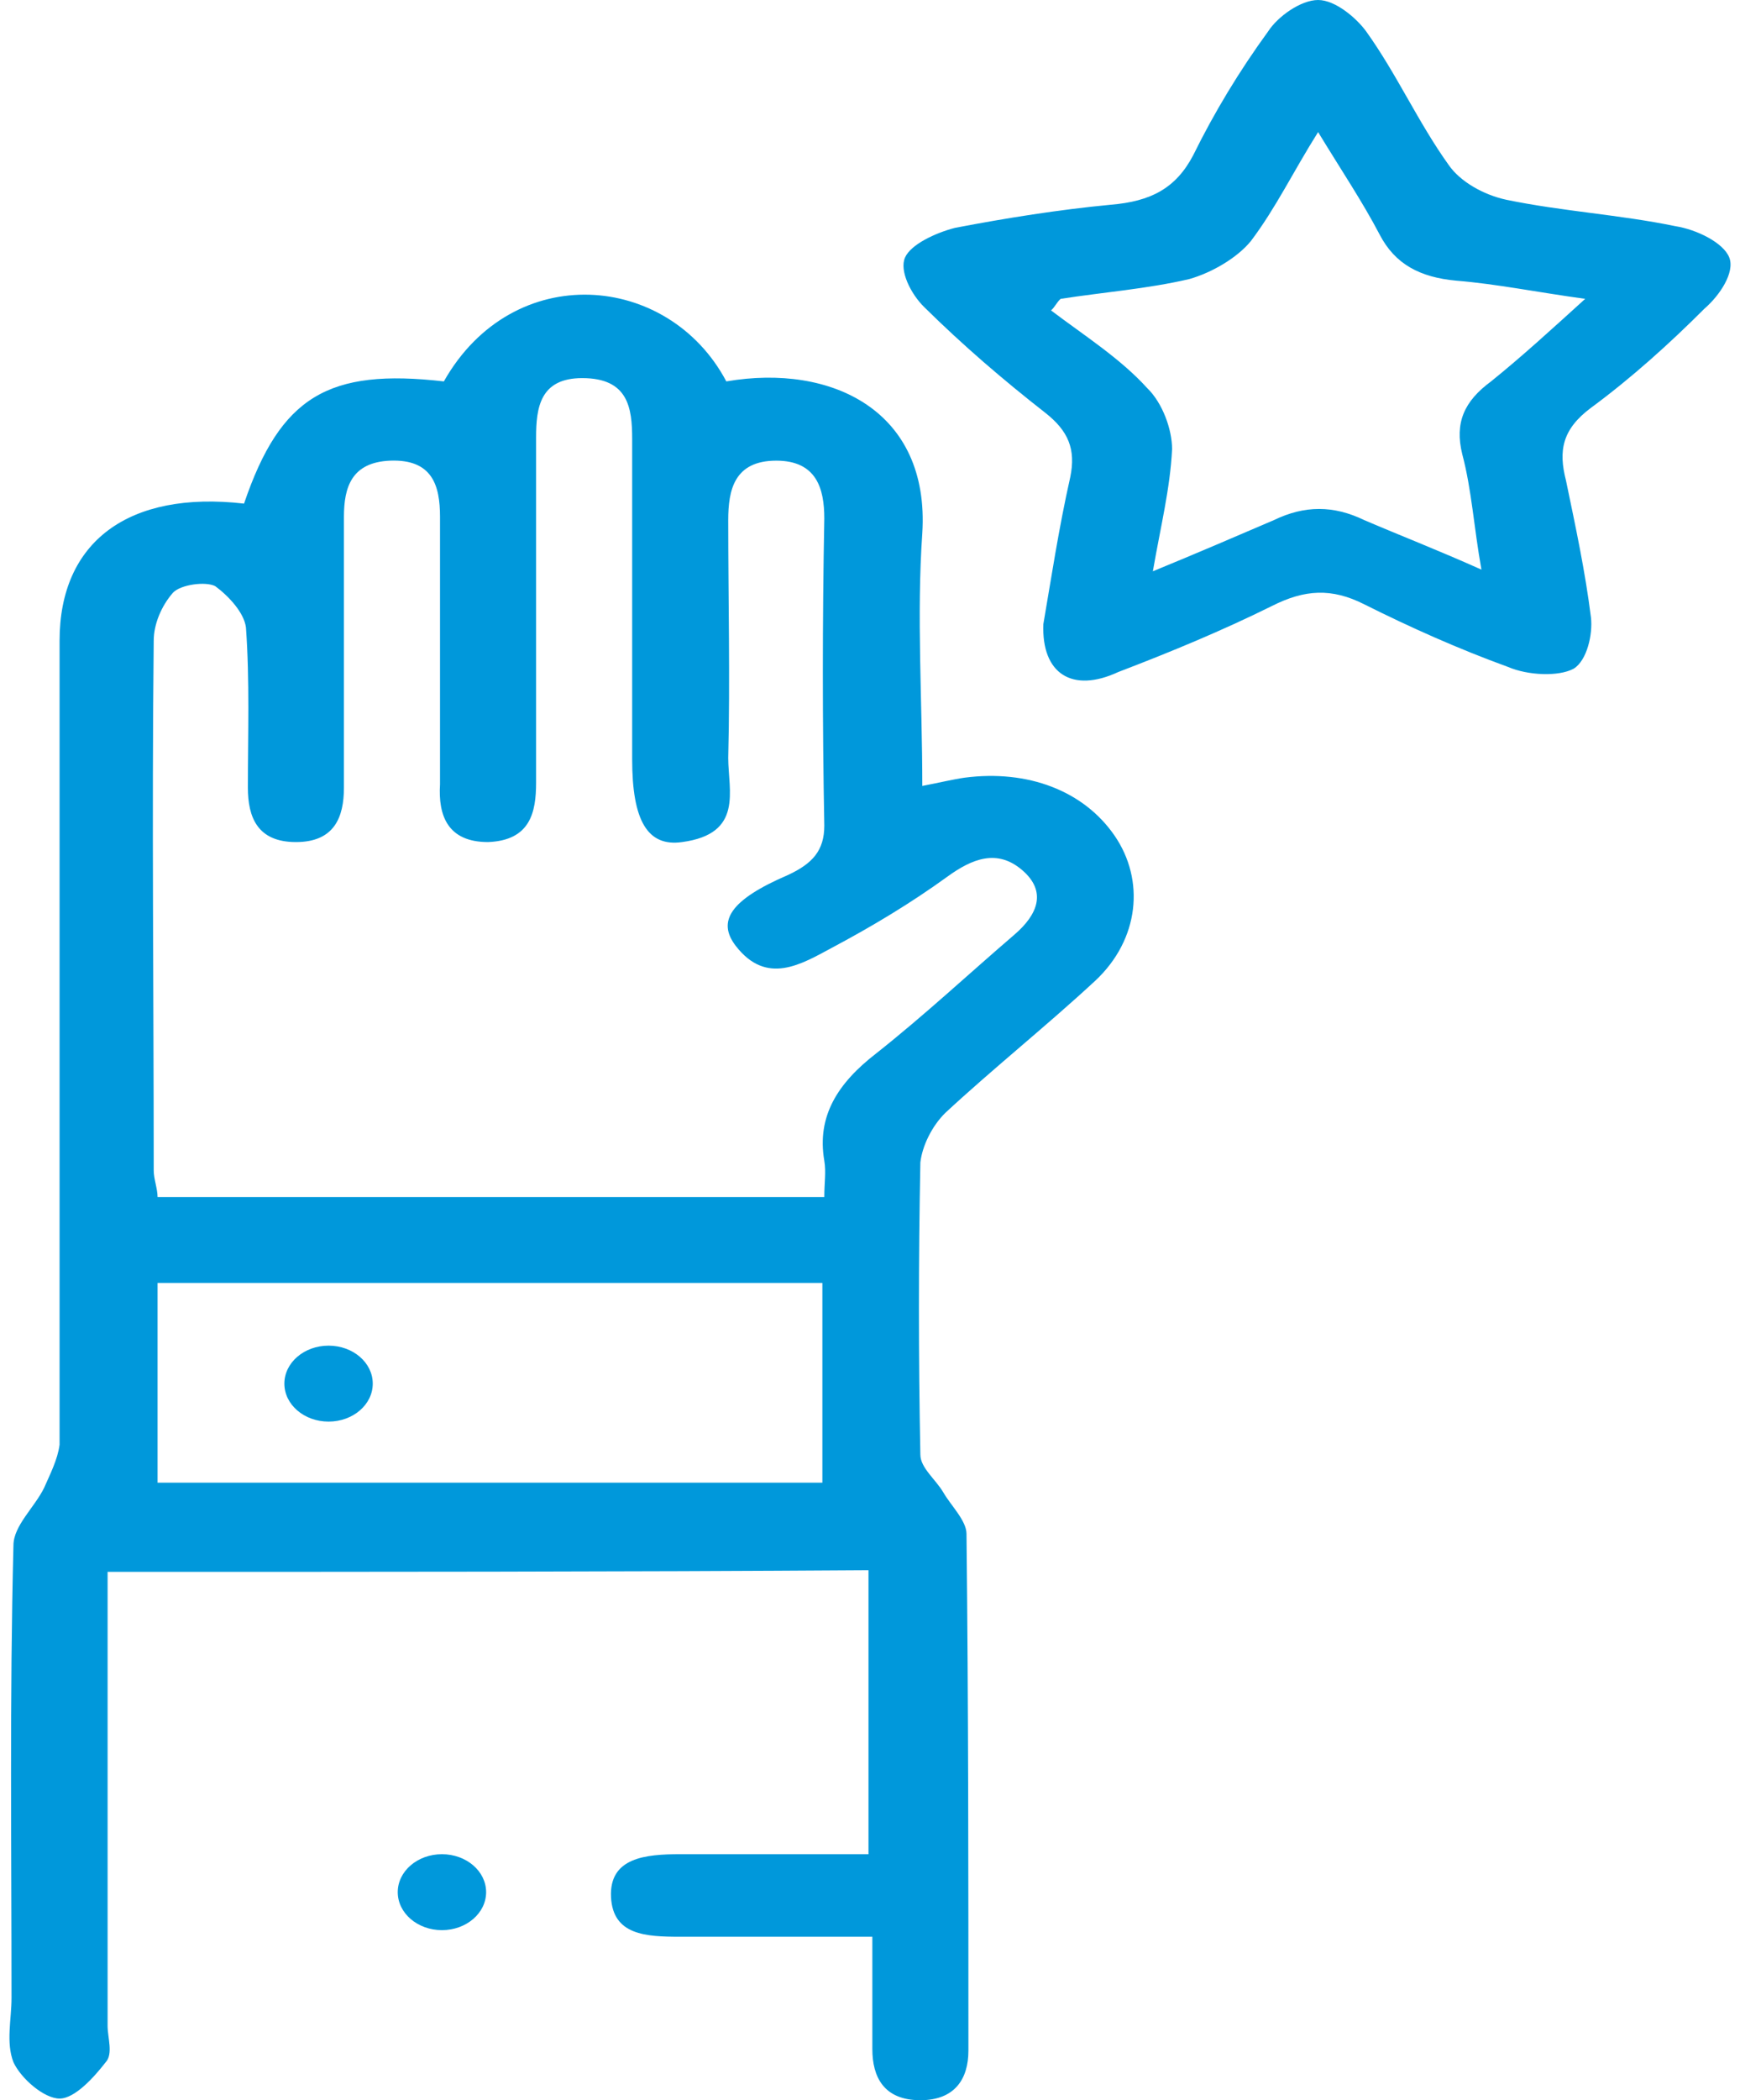
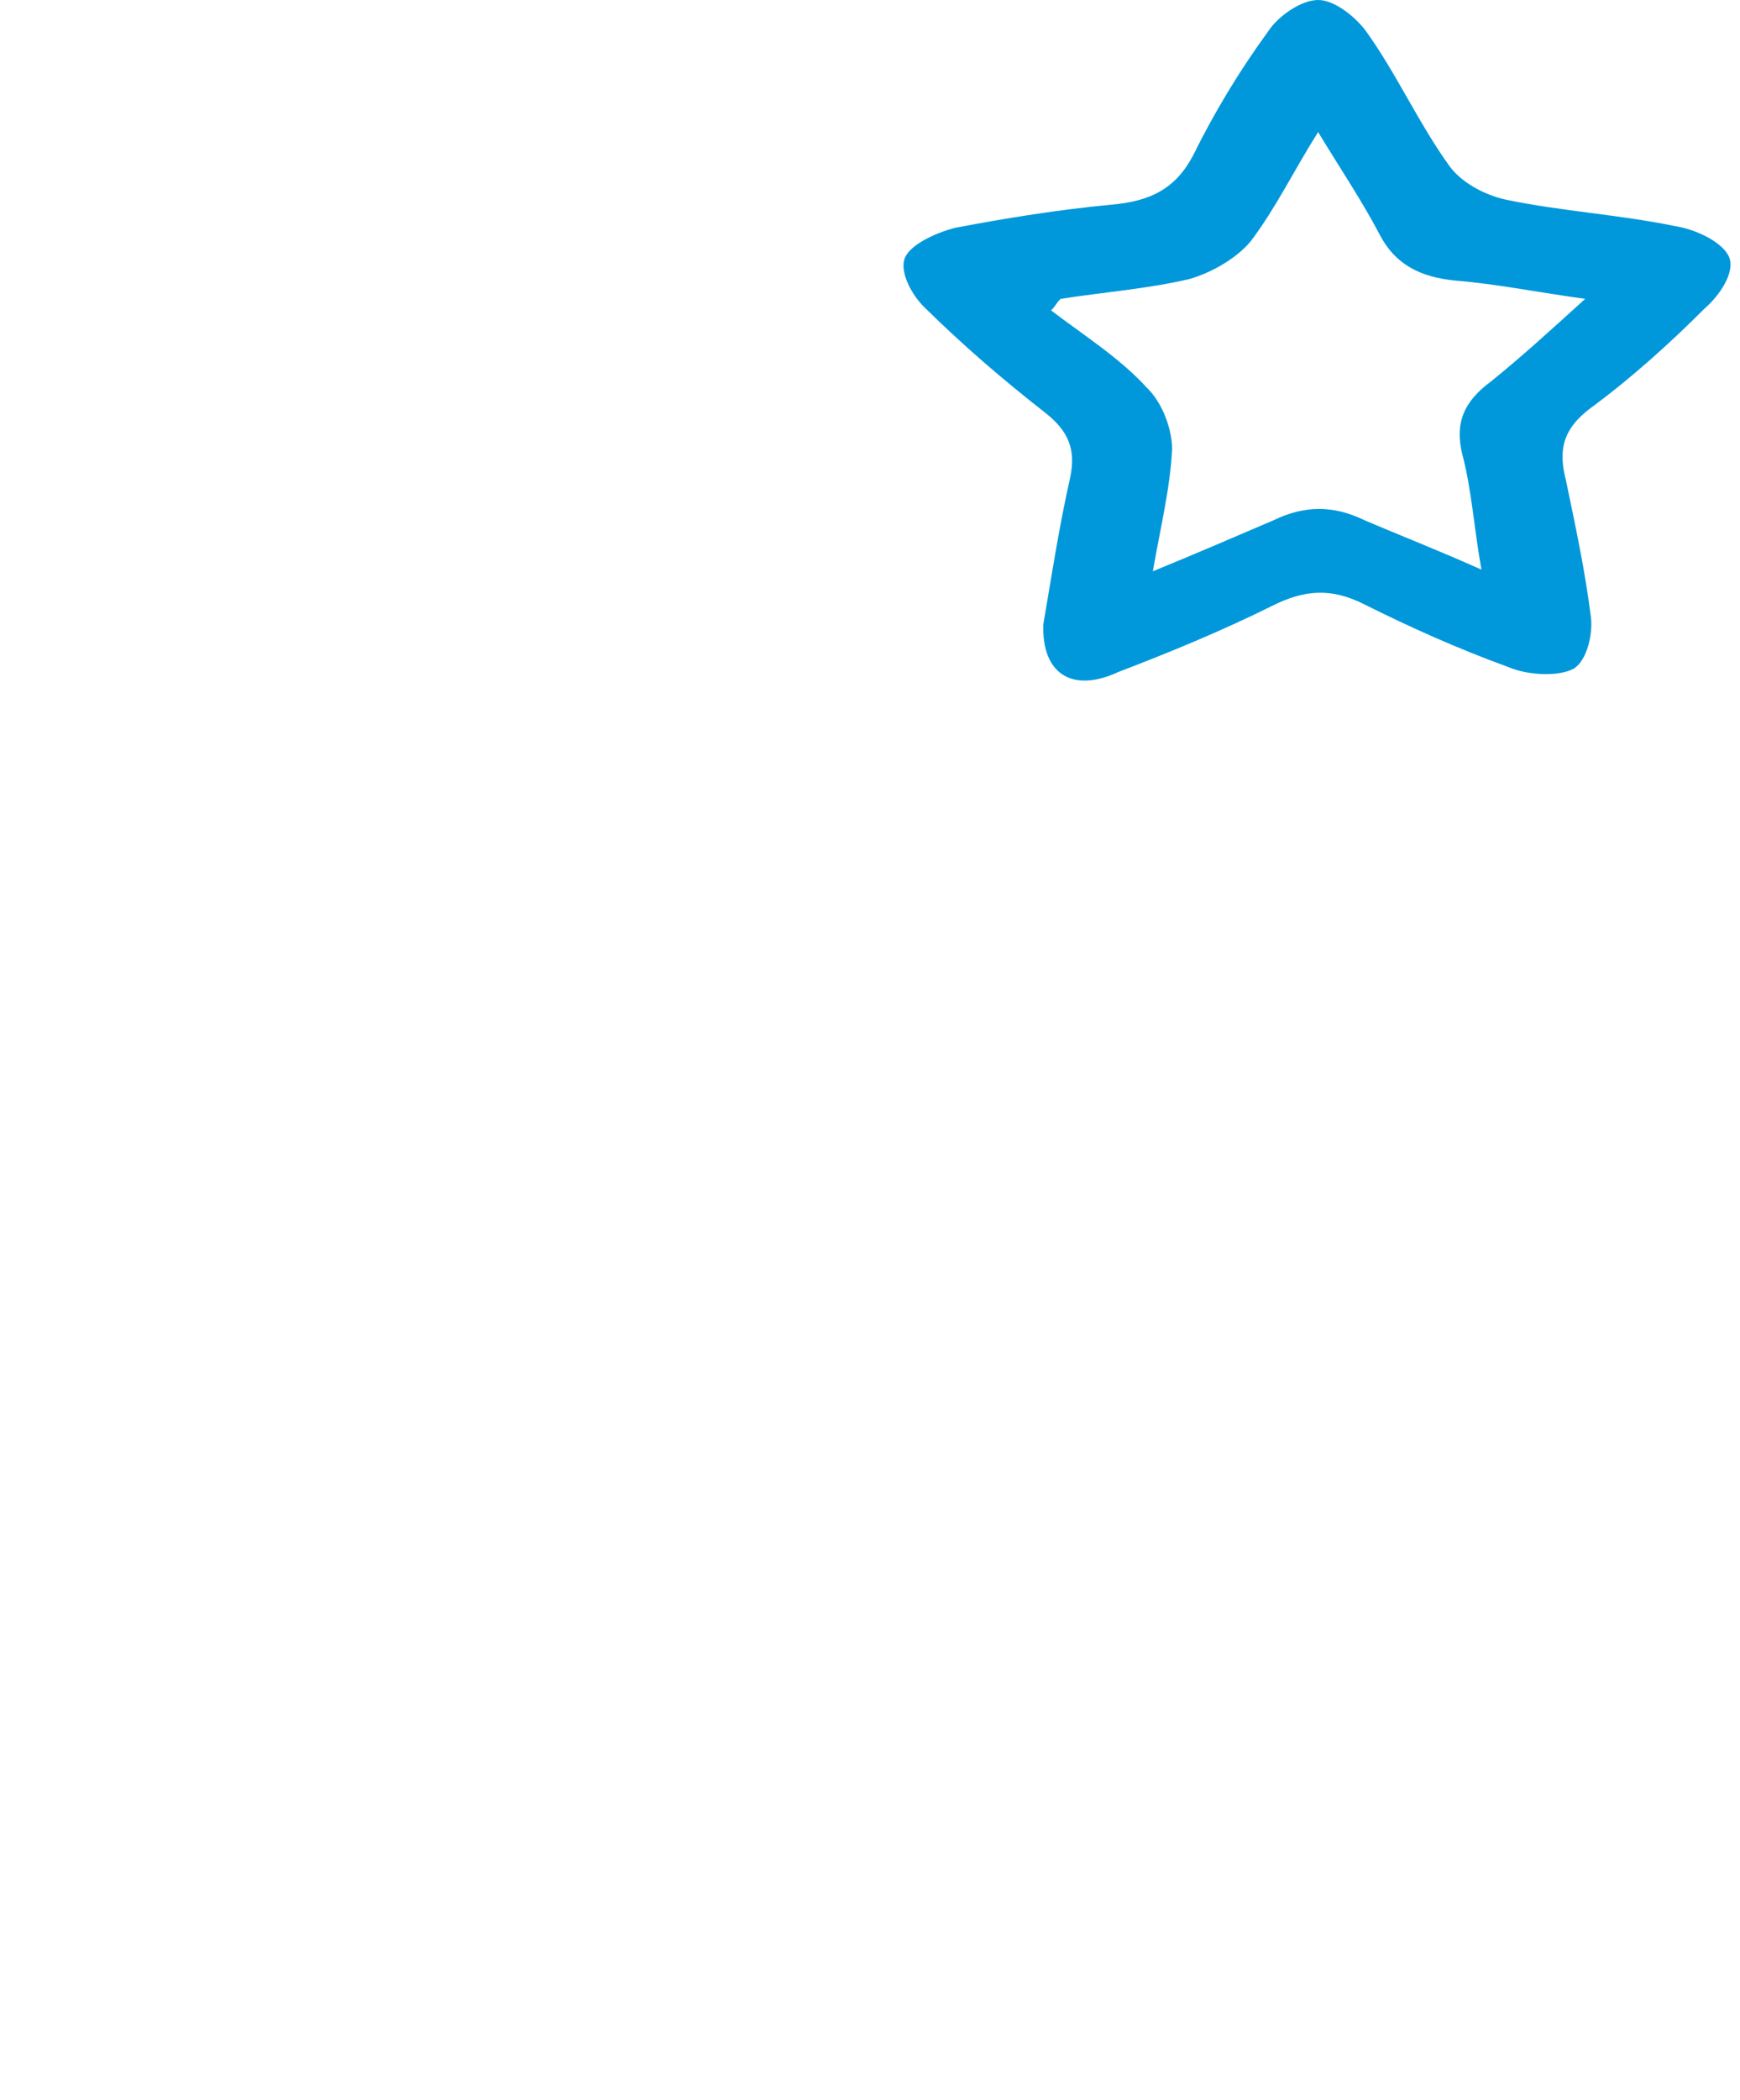
<svg xmlns="http://www.w3.org/2000/svg" width="92" height="111" viewBox="0 0 92 111" fill="none">
-   <path d="M5.689 83.076C5.689 91.191 5.689 99.132 5.689 107.073C5.689 107.684 5.994 108.557 5.588 108.993C4.978 109.778 3.962 110.913 3.15 110.913C2.337 110.913 1.118 109.866 0.711 108.993C0.305 107.946 0.61 106.724 0.61 105.59C0.61 97.648 0.508 89.708 0.711 81.679C0.711 80.632 1.829 79.672 2.337 78.625C2.642 77.927 3.048 77.141 3.15 76.356C3.15 62.219 3.15 47.995 3.15 33.858C3.15 28.623 6.807 25.917 12.903 26.616C14.833 20.943 17.373 19.46 23.468 20.158C27.126 13.701 35.355 14.399 38.403 20.158C43.99 19.198 49.172 21.729 48.765 28.186C48.46 32.55 48.765 37 48.765 41.538C49.679 41.363 50.391 41.189 51 41.102C54.353 40.665 57.299 41.8 58.925 44.156C60.55 46.512 60.245 49.653 57.909 51.835C55.369 54.191 52.524 56.46 49.984 58.816C49.273 59.514 48.765 60.561 48.663 61.434C48.562 66.583 48.562 71.731 48.663 76.88C48.663 77.578 49.476 78.189 49.883 78.887C50.289 79.585 51.102 80.37 51.102 81.069C51.203 90.144 51.203 99.307 51.203 108.382C51.203 109.866 50.492 111 48.663 111C46.733 111 46.124 109.778 46.124 108.295C46.124 106.462 46.124 104.542 46.124 102.361C42.669 102.361 39.317 102.361 35.964 102.361C34.136 102.361 32.408 102.274 32.307 100.267C32.205 98.172 34.136 97.998 35.964 97.998C39.215 97.998 42.466 97.998 45.92 97.998C45.92 92.936 45.92 88.05 45.92 82.988C32.713 83.076 19.404 83.076 5.689 83.076ZM43.584 63.267C43.584 62.481 43.685 61.958 43.584 61.347C43.178 58.991 44.295 57.245 46.327 55.675C48.867 53.667 51.203 51.486 53.642 49.392C54.861 48.344 55.369 47.123 54.048 45.988C52.727 44.854 51.407 45.377 50.086 46.337C48.156 47.734 46.124 48.955 43.99 50.09C42.365 50.962 40.536 52.097 38.91 50.002C37.895 48.693 38.606 47.559 41.654 46.25C42.974 45.639 43.584 44.941 43.584 43.632C43.482 38.222 43.482 32.811 43.584 27.401C43.584 25.83 43.178 24.347 41.044 24.347C38.809 24.347 38.504 25.917 38.504 27.488C38.504 31.677 38.606 35.866 38.504 40.054C38.504 41.8 39.317 44.068 36.066 44.505C34.237 44.767 33.425 43.37 33.425 40.142C33.425 34.469 33.425 28.884 33.425 23.212C33.425 21.554 33.221 19.984 30.783 19.984C28.548 19.984 28.345 21.554 28.345 23.125C28.345 29.233 28.345 35.255 28.345 41.363C28.345 42.934 28.04 44.417 25.805 44.505C23.672 44.505 23.163 43.108 23.265 41.45C23.265 36.738 23.265 32.026 23.265 27.314C23.265 25.656 22.859 24.26 20.624 24.347C18.592 24.434 18.185 25.743 18.185 27.314C18.185 32.113 18.185 36.826 18.185 41.625C18.185 43.196 17.677 44.505 15.646 44.505C13.614 44.505 13.106 43.196 13.106 41.625C13.106 38.833 13.207 35.953 13.004 33.16C12.902 32.375 12.09 31.502 11.379 30.979C10.871 30.717 9.55 30.892 9.144 31.328C8.534 32.026 8.128 32.986 8.128 33.858C8.026 43.196 8.128 52.533 8.128 61.87C8.128 62.307 8.331 62.83 8.331 63.267C20.217 63.267 31.697 63.267 43.584 63.267ZM43.482 67.804C31.596 67.804 20.014 67.804 8.331 67.804C8.331 71.382 8.331 74.873 8.331 78.363C20.116 78.363 31.697 78.363 43.482 78.363C43.482 74.873 43.482 71.382 43.482 67.804Z" fill="#0098DB" />
  <path d="M55.166 32.986C55.572 30.63 55.978 27.925 56.588 25.22C56.893 23.736 56.486 22.776 55.267 21.816C53.032 20.071 50.899 18.238 48.867 16.231C48.156 15.533 47.546 14.311 47.851 13.613C48.156 12.915 49.476 12.304 50.492 12.043C53.235 11.519 55.978 11.083 58.721 10.821C60.855 10.646 62.175 9.948 63.09 8.203C64.207 5.934 65.528 3.752 67.052 1.658C67.56 0.873 68.779 0 69.693 0C70.608 0 71.725 0.96 72.233 1.658C73.859 3.927 74.976 6.458 76.602 8.726C77.211 9.599 78.43 10.297 79.65 10.559C82.596 11.17 85.644 11.345 88.59 11.955C89.707 12.13 91.13 12.828 91.434 13.613C91.739 14.399 90.927 15.62 90.114 16.319C88.285 18.151 86.253 19.984 84.12 21.554C82.596 22.689 82.393 23.823 82.799 25.394C83.307 27.837 83.815 30.194 84.12 32.637C84.221 33.51 83.916 34.906 83.205 35.342C82.393 35.778 80.767 35.691 79.751 35.255C77.11 34.295 74.57 33.16 72.132 31.939C70.405 31.066 68.982 31.154 67.255 32.026C64.614 33.335 61.871 34.469 59.128 35.517C56.689 36.651 55.064 35.604 55.166 32.986ZM78.329 30.106C77.922 27.837 77.821 25.917 77.313 23.998C76.907 22.34 77.415 21.205 78.837 20.158C80.462 18.849 81.986 17.453 83.815 15.795C81.275 15.446 79.142 15.009 77.008 14.835C75.078 14.66 73.757 13.962 72.944 12.392C72.03 10.646 70.913 8.988 69.693 6.981C68.373 9.075 67.458 10.995 66.138 12.741C65.427 13.613 64.106 14.399 62.887 14.748C60.652 15.271 58.315 15.446 56.08 15.795C55.877 15.969 55.775 16.231 55.572 16.406C57.299 17.715 59.229 18.936 60.652 20.507C61.464 21.292 61.972 22.689 61.972 23.736C61.871 25.83 61.363 27.837 60.956 30.194C63.293 29.234 65.325 28.361 67.357 27.488C68.982 26.703 70.506 26.703 72.132 27.488C73.96 28.274 75.992 29.059 78.329 30.106Z" fill="#0098DB" />
-   <path d="M17.373 75.134C18.663 75.134 19.709 74.236 19.709 73.127C19.709 72.019 18.663 71.12 17.373 71.12C16.082 71.12 15.036 72.019 15.036 73.127C15.036 74.236 16.082 75.134 17.373 75.134Z" fill="#0098DB" />
-   <path d="M23.367 102.012C24.657 102.012 25.703 101.113 25.703 100.005C25.703 98.896 24.657 97.998 23.367 97.998C22.076 97.998 21.03 98.896 21.03 100.005C21.03 101.113 22.076 102.012 23.367 102.012Z" fill="#0098DB" />
</svg>